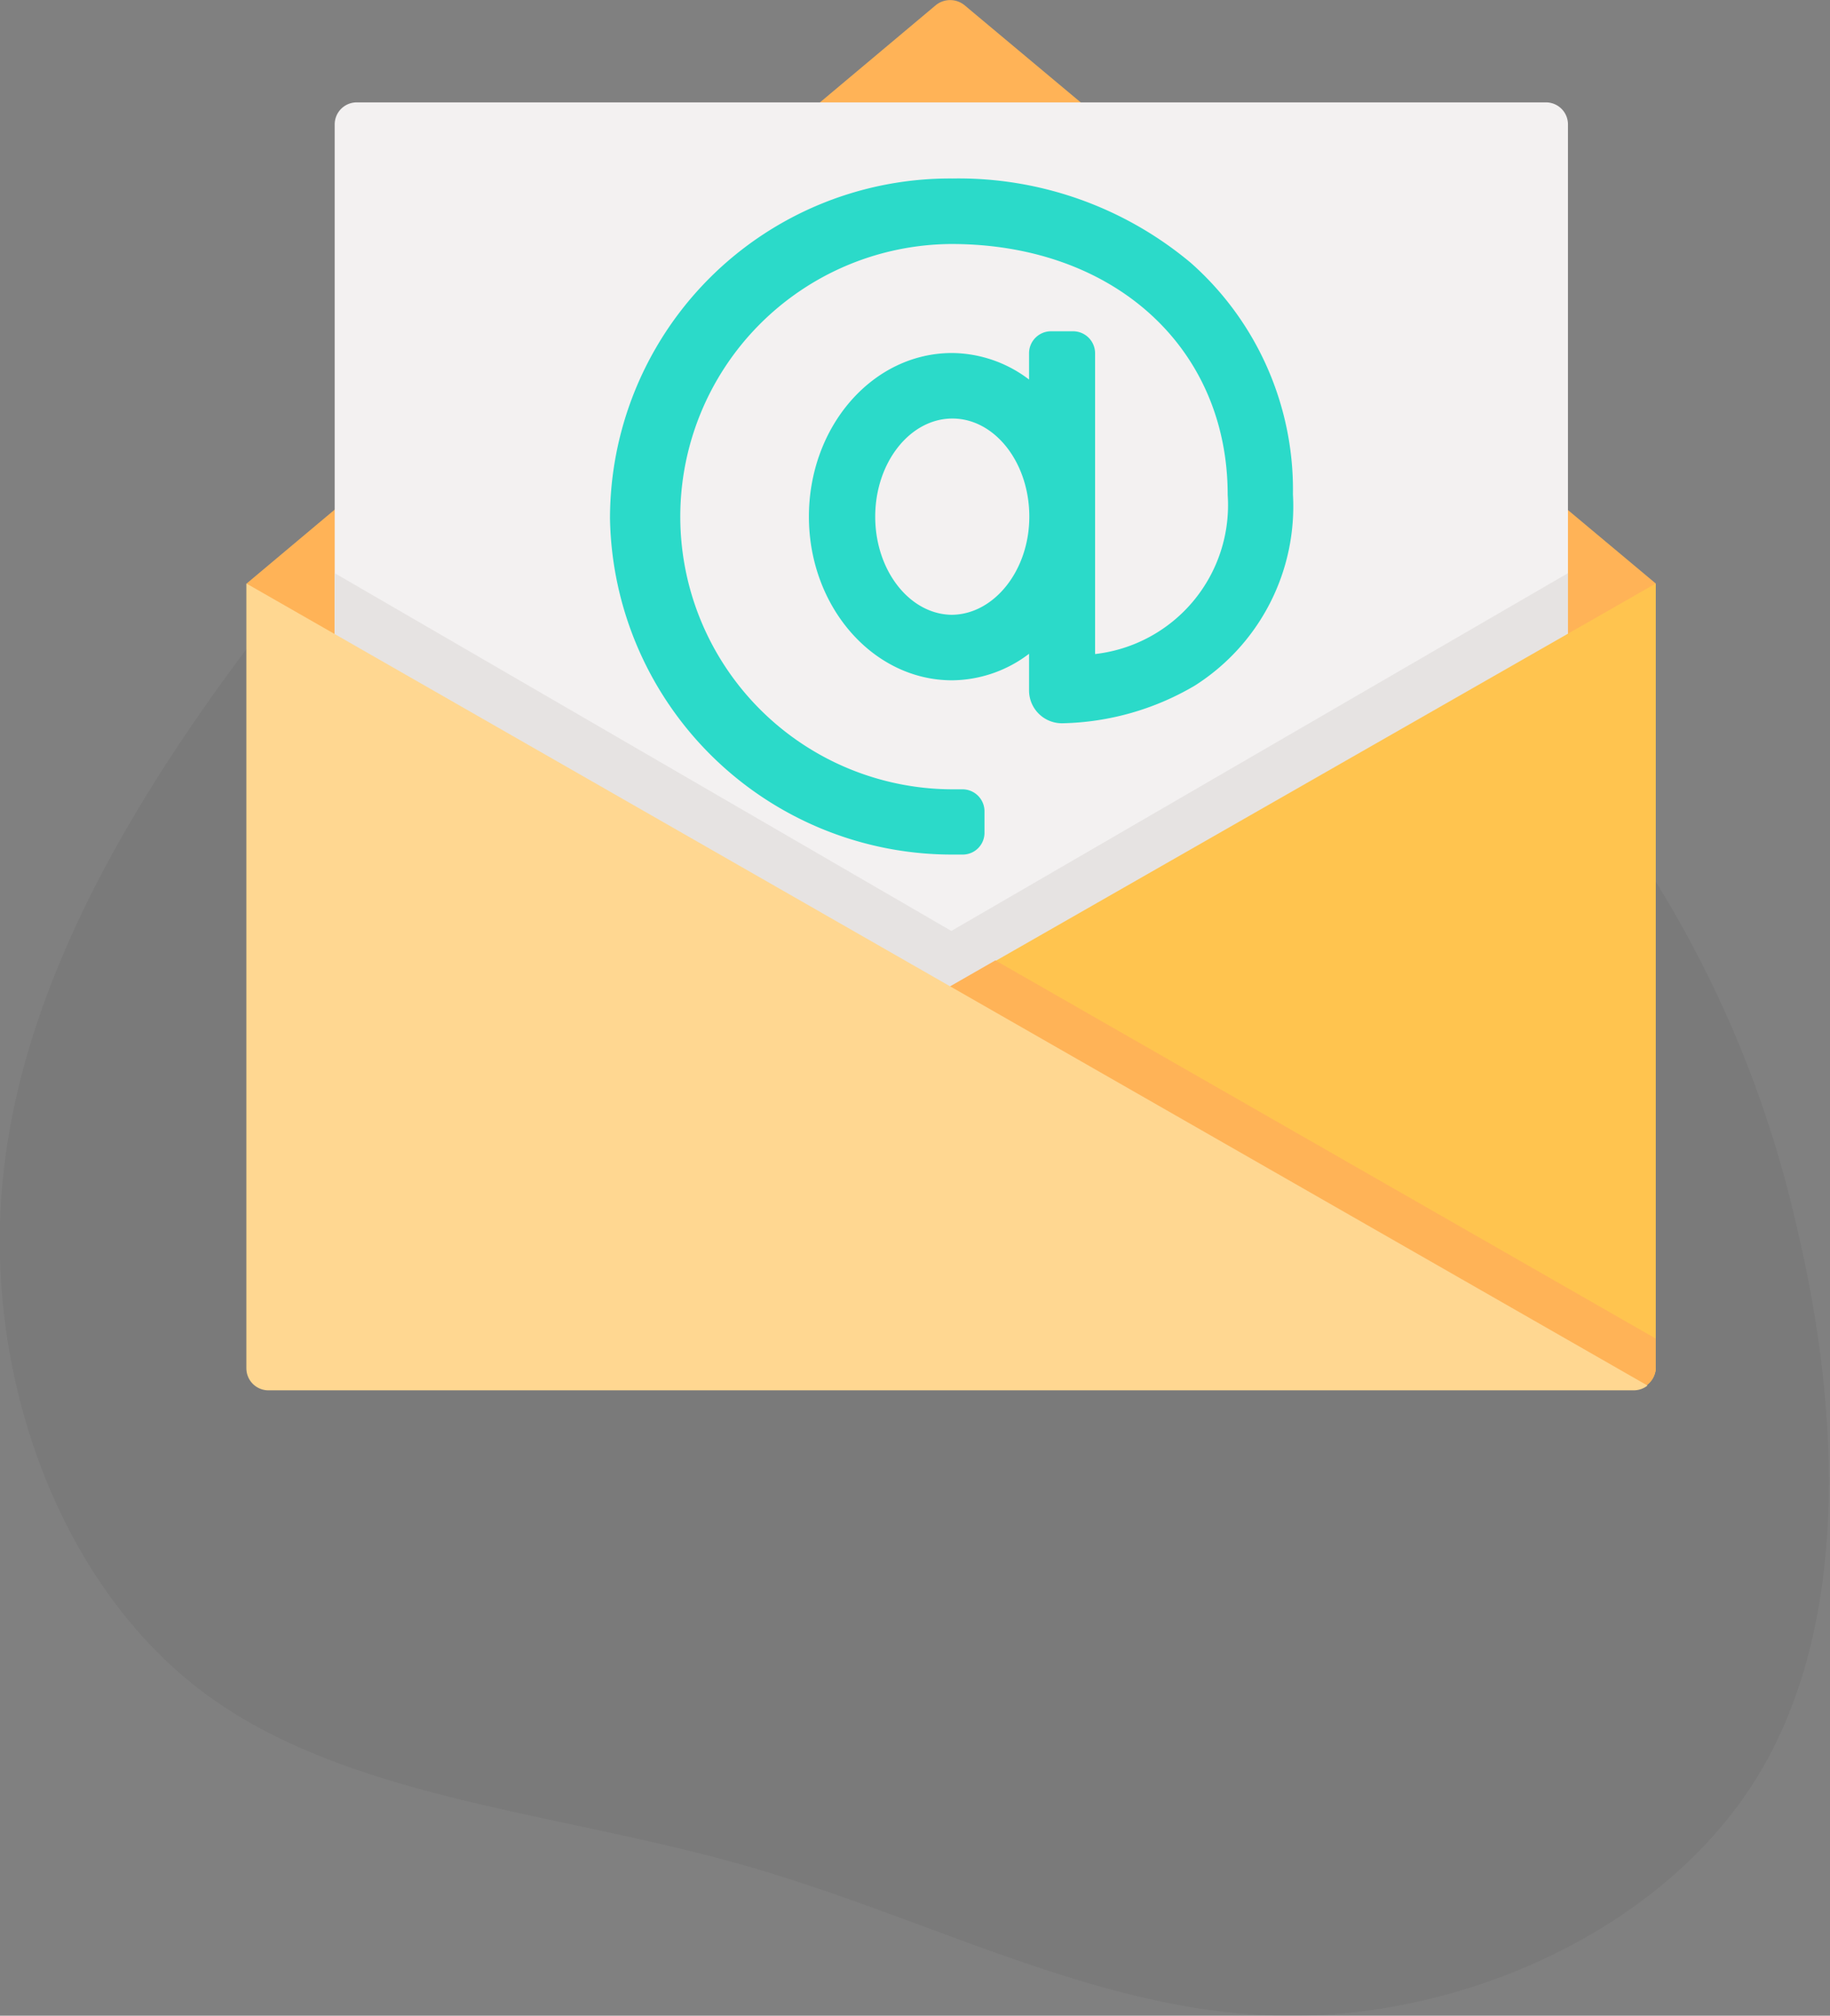
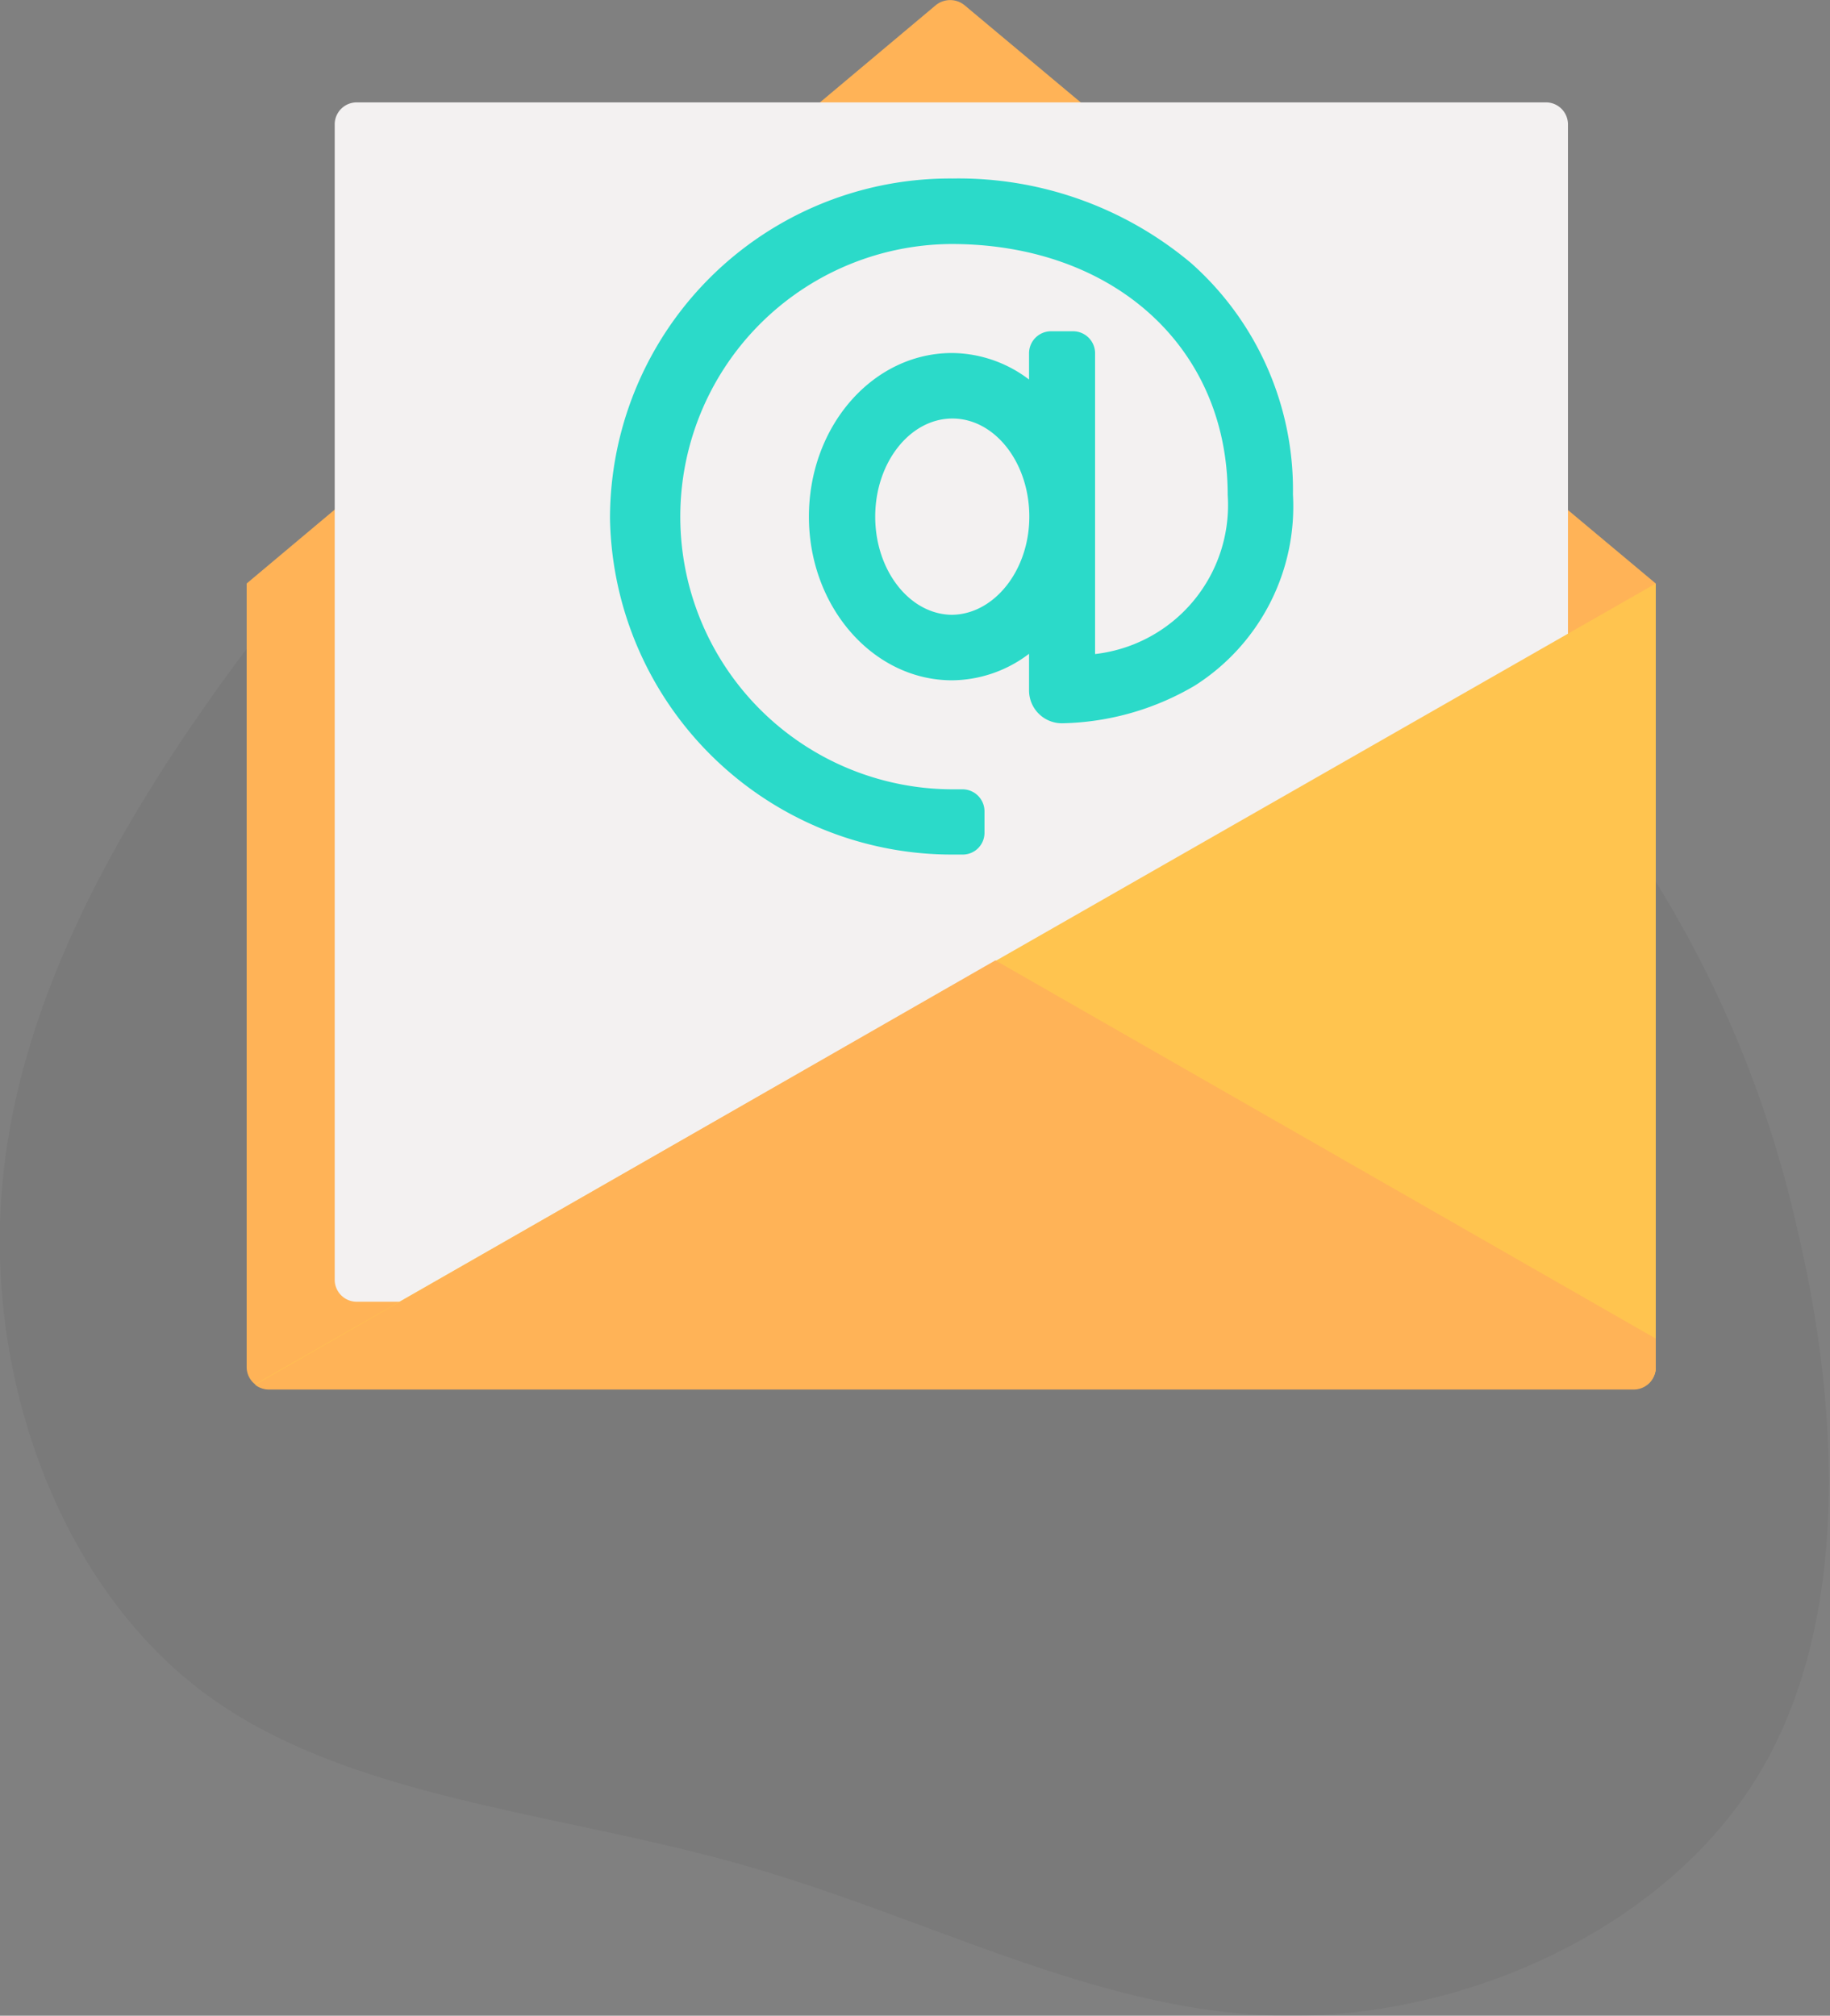
<svg xmlns="http://www.w3.org/2000/svg" viewBox="0 0 69 76">
  <rect x="0" y="0" width="69" height="76" fill="#808080" stroke="none" />
  <title>bantuan-email</title>
  <path d="M49.1,76C56,76.1,63.51,72.69,67,66.94s3.09-13.88,1.43-20.79A42.39,42.39,0,0,0,60,28.83,43.4,43.4,0,0,0,52.9,22h-41c-.78,1-1.54,2-2.29,3C5,31.26,1.21,38.1.75,45.28S3.17,60,8.52,63.91s13.15,4.4,20.22,6.41S42.19,75.91,49.1,76Z" transform="translate(-0.71 0)" style="fill-opacity:0.05" />
  <path d="M62.31,52.37H10.84a.83.83,0,0,1-.83-.82V22L36,.19a.86.86,0,0,1,1.07,0L63.14,22v29.6A.83.83,0,0,1,62.31,52.37Z" transform="translate(-0.71 0)" style="fill:#ffb357" />
  <path d="M59,3.86H14.16a.83.83,0,0,0-.83.82V48.26a.83.83,0,0,0,.83.82H59a.83.83,0,0,0,.83-.82V4.68A.83.83,0,0,0,59,3.86Z" transform="translate(-0.71 0)" style="fill:#f3f1f1" />
-   <path d="M36.58,35.1,13.33,21.61V48.26a.83.83,0,0,0,.83.82H59a.83.83,0,0,0,.83-.82V21.61Z" transform="translate(-0.71 0)" style="fill:#e6e3e2" />
  <path d="M10.33,52.19a.83.83,0,0,0,.51.18H62.31a.83.83,0,0,0,.83-.82V22Z" transform="translate(-0.71 0)" style="fill:#ffc44f" />
  <path d="M38.24,36.21l-27.91,16a.83.83,0,0,0,.51.18H62.31a.83.83,0,0,0,.83-.82V50.47Z" transform="translate(-0.71 0)" style="fill:#ffb357" />
-   <path d="M10,22v29.6a.83.83,0,0,0,.83.82H62.31a.84.84,0,0,0,.52-.18Z" transform="translate(-0.71 0)" style="fill:#ffd791" />
  <path d="M45.62,9.92a13.63,13.63,0,0,0-9-3.19A12.82,12.82,0,0,0,23.71,19.55a12.9,12.9,0,0,0,13,12.67H37a.82.82,0,0,0,.83-.82v-.82a.83.83,0,0,0-.83-.82h-.3A10.28,10.28,0,1,1,36.58,9.2C42.69,9.2,47,13.09,47,18.66a5.65,5.65,0,0,1-5,6V13.31a.83.83,0,0,0-.83-.82h-.83a.83.83,0,0,0-.83.82v1a4.85,4.85,0,0,0-2.9-1c-3,0-5.4,2.77-5.4,6.17s2.42,6.17,5.4,6.17a4.85,4.85,0,0,0,2.9-1v1.39a1.24,1.24,0,0,0,1.25,1.23,10.23,10.23,0,0,0,5-1.42,8,8,0,0,0,3.7-7.21A11.42,11.42,0,0,0,45.62,9.92Zm-9,13.26c-1.6,0-2.91-1.66-2.91-3.7s1.31-3.7,2.91-3.7,2.9,1.66,2.9,3.7S38.18,23.18,36.58,23.18Z" transform="translate(-0.71 0)" style="fill:#2bdac9" />
</svg>